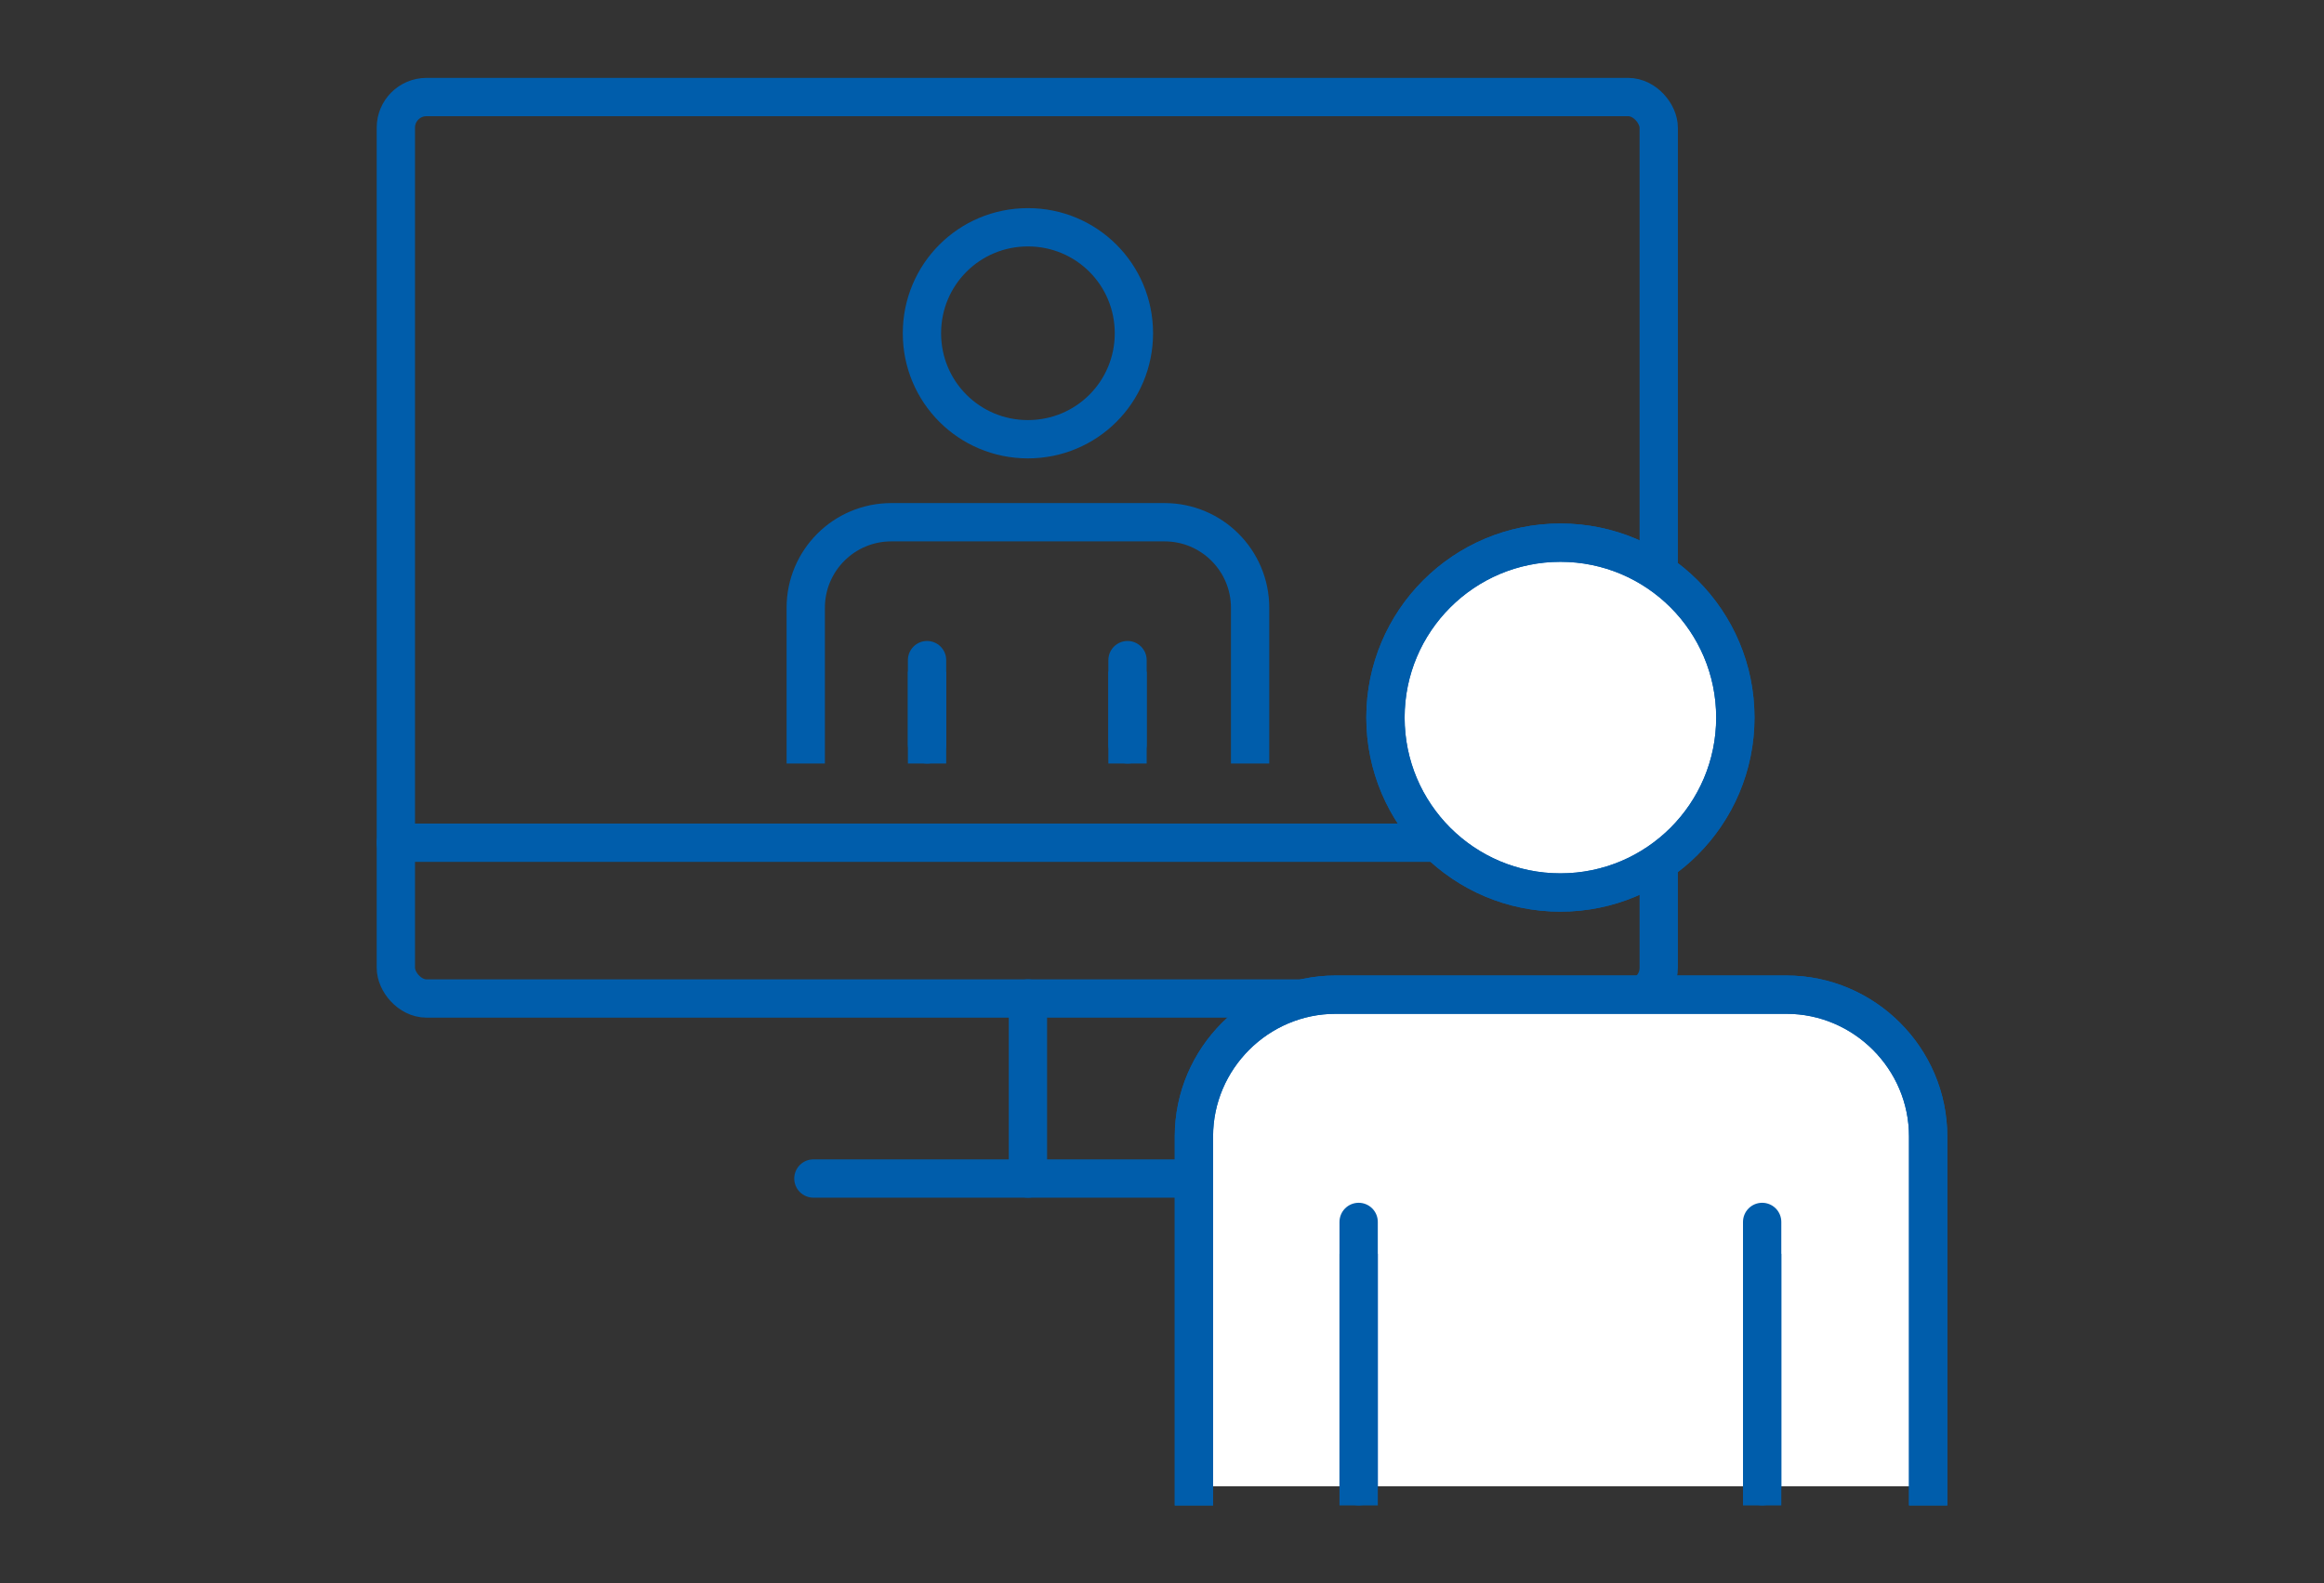
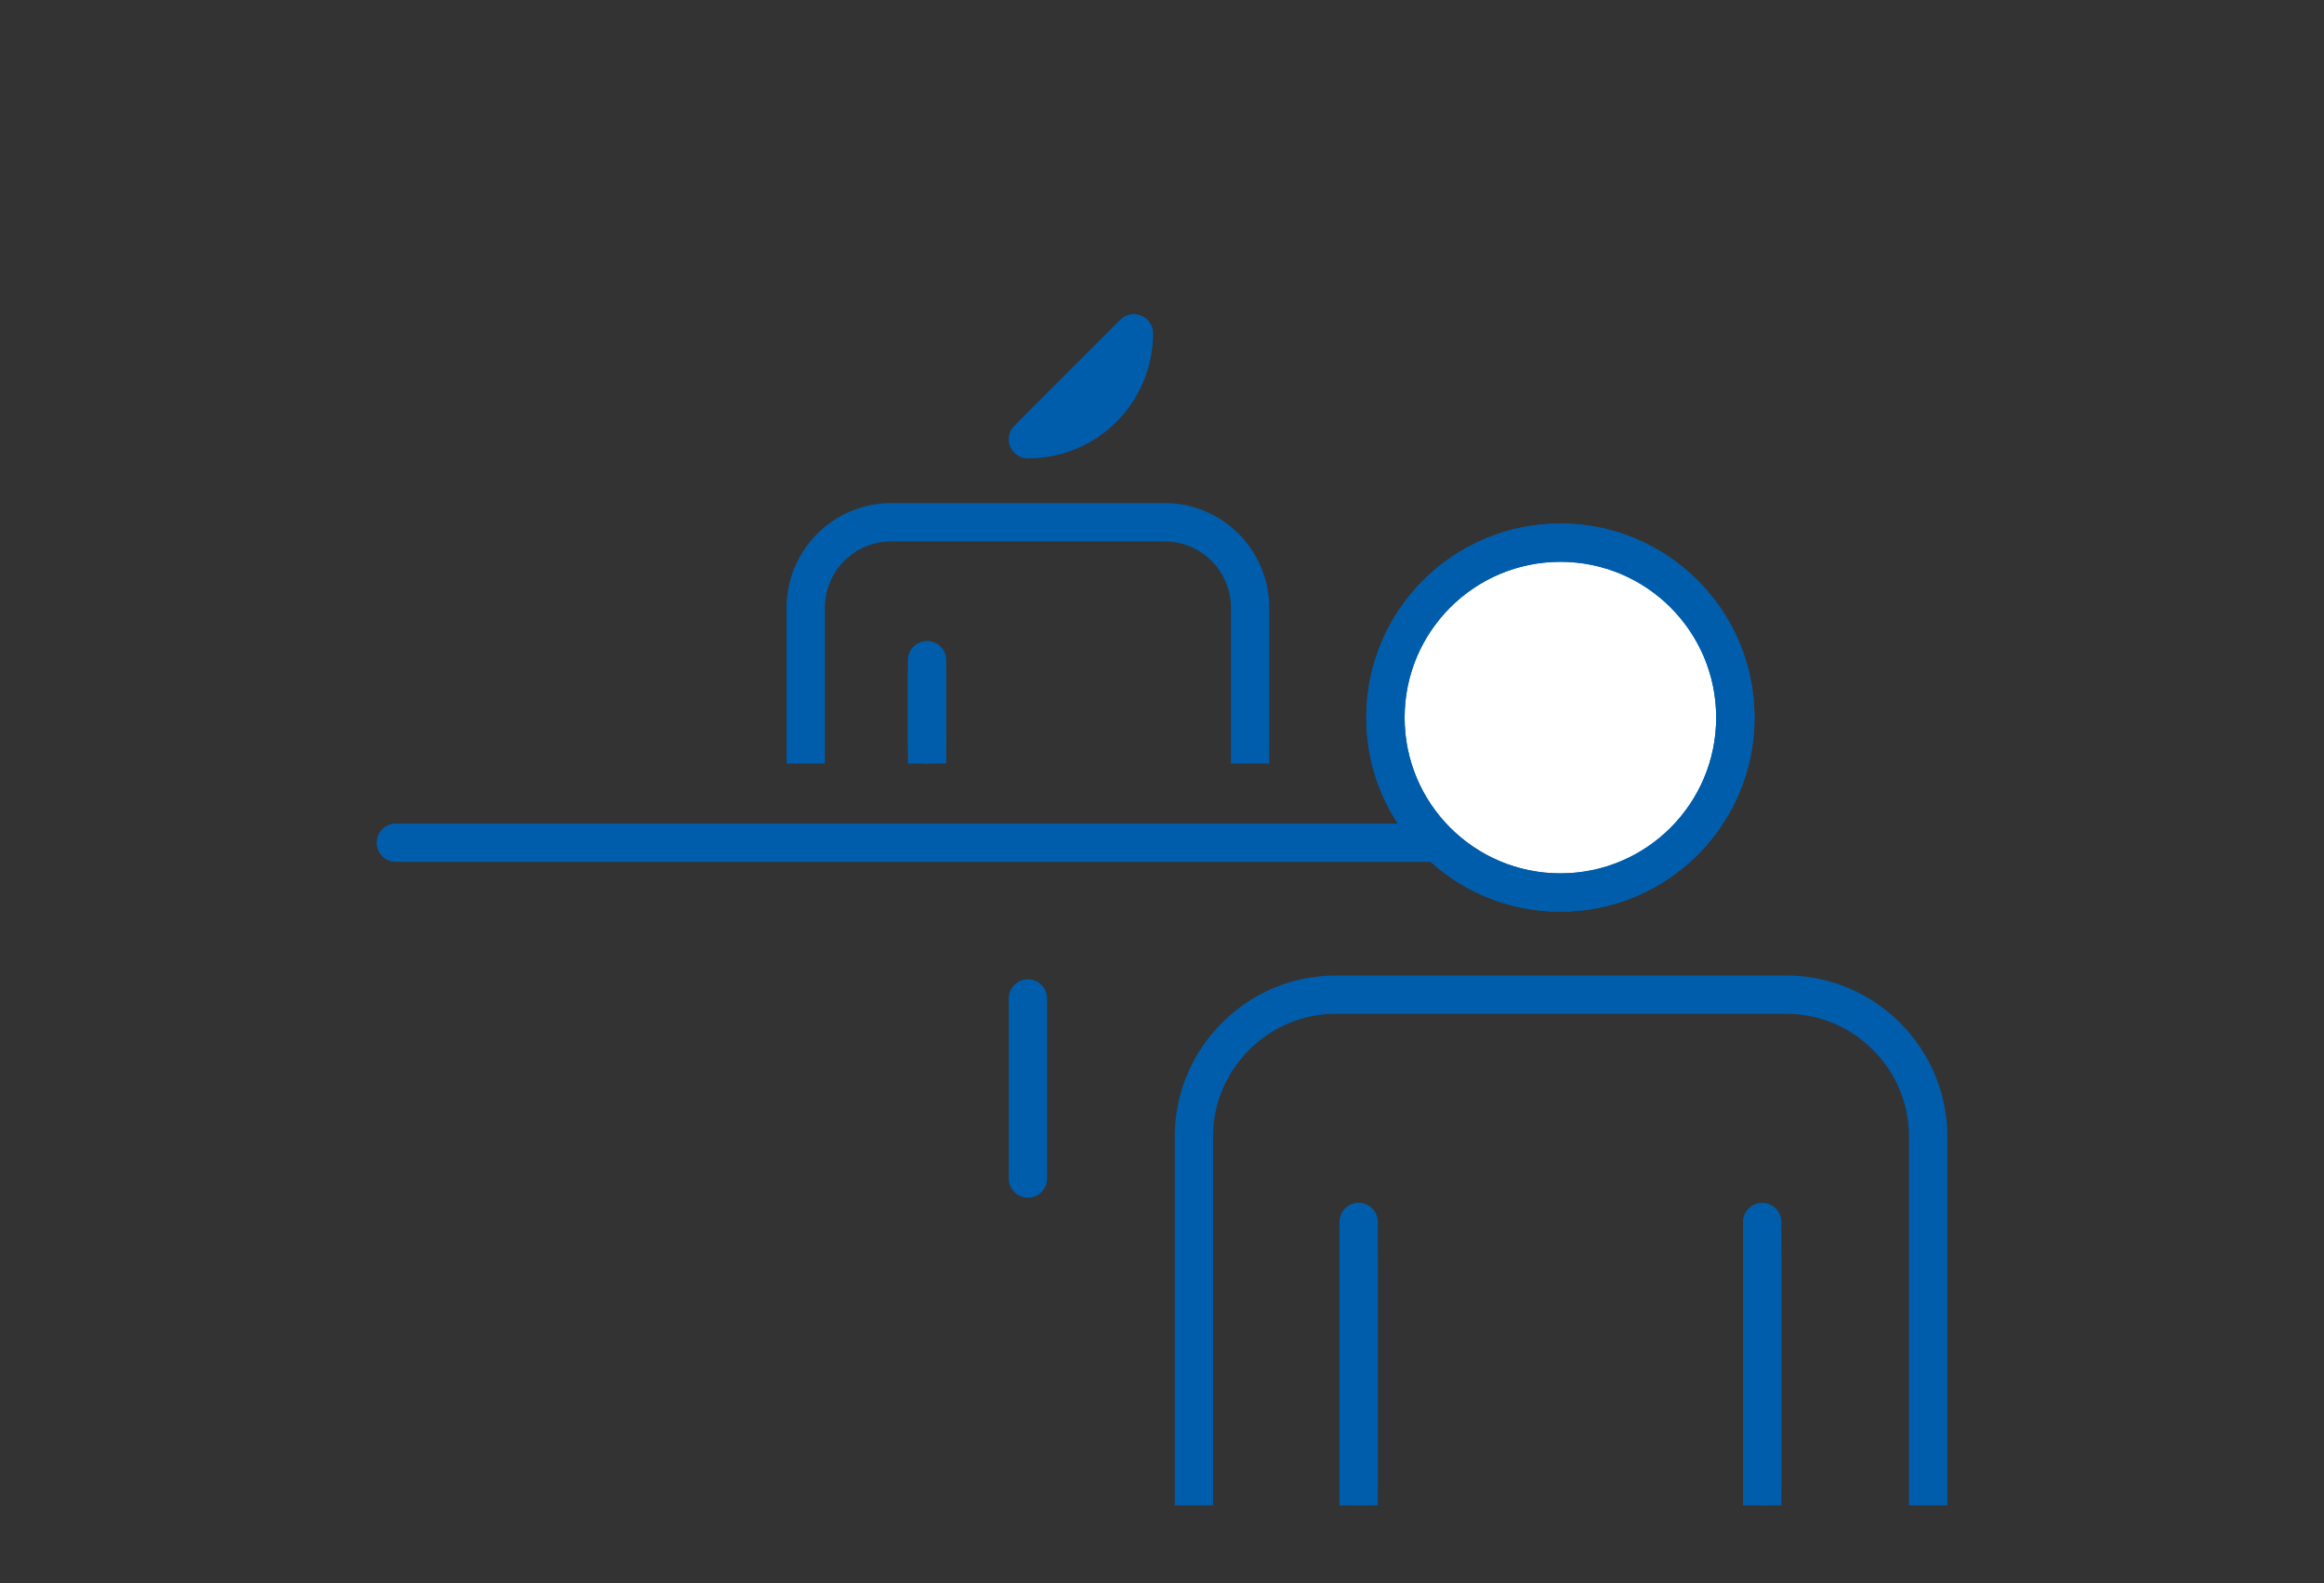
<svg xmlns="http://www.w3.org/2000/svg" width="182px" height="124px" viewBox="0 0 182 124">
  <rect x="0" y="0" width="182" height="124" fill="#333333" stroke="none" />
  <defs>
    <style>
      .st0, .st1 {
        stroke-linejoin: round;
      }

      .st0, .st1, .st2 {
        stroke-linecap: round;
      }

      .st0, .st1, .st2, .st3, .st4 {
        stroke: #005dab;
        stroke-width: 3px;
      }

      .st0, .st2, .st3 {
        fill: none;
      }

      .st1, .st4 {
        fill: #fff;
      }

      .st2, .st3, .st4 {
        stroke-linejoin: bevel;
      }

      .st3, .st4 {
        stroke-linecap: square;
      }
    </style>
  </defs>
  <g>
    <g>
-       <line class="st0" x1="97.2" y1="92.3" x2="63.7" y2="92.3" />
      <g>
-         <rect class="st0" x="31" y="7.6" width="98.9" height="70.6" rx="2.4" ry="2.4" />
        <line class="st0" x1="129.9" y1="66" x2="31" y2="66" />
      </g>
    </g>
    <line class="st0" x1="80.5" y1="78.2" x2="80.5" y2="92.3" />
  </g>
  <g>
    <g>
      <g>
-         <path class="st0" d="M88.8,26.1c0,4.6-3.7,8.3-8.3,8.3s-8.3-3.7-8.3-8.3,3.7-8.3,8.3-8.3,8.3,3.7,8.3,8.3Z" />
+         <path class="st0" d="M88.8,26.1c0,4.6-3.7,8.3-8.3,8.3Z" />
        <path class="st3" d="M97.9,58.3v-10.7c0-3.7-3-6.7-6.7-6.7h-21.4c-3.7,0-6.7,3-6.7,6.7v10.7" />
        <line class="st2" x1="72.6" y1="51.7" x2="72.6" y2="58.3" />
-         <line class="st2" x1="88.3" y1="58.3" x2="88.3" y2="51.7" />
      </g>
      <line class="st3" x1="72.6" y1="54.1" x2="72.6" y2="58.3" />
-       <line class="st3" x1="88.3" y1="58.3" x2="88.3" y2="54.1" />
    </g>
    <g>
      <g>
        <circle class="st1" cx="122.2" cy="56.2" r="13.7" />
-         <path class="st4" d="M151,116.4v-27.4c0-6.1-5-11.1-11.1-11.1h-35.3c-6.1,0-11.1,5-11.1,11.1v27.4" />
        <circle class="st0" cx="122.2" cy="56.2" r="13.7" />
        <path class="st3" d="M151,116.4v-27.4c0-6.1-5-11.1-11.1-11.1h-35.3c-6.1,0-11.1,5-11.1,11.1v27.4" />
        <line class="st2" x1="106.4" y1="95.7" x2="106.4" y2="116.4" />
        <line class="st2" x1="138" y1="116.4" x2="138" y2="95.7" />
      </g>
      <line class="st3" x1="106.4" y1="99.7" x2="106.4" y2="116.4" />
      <line class="st3" x1="138" y1="116.4" x2="138" y2="99.7" />
    </g>
  </g>
</svg>